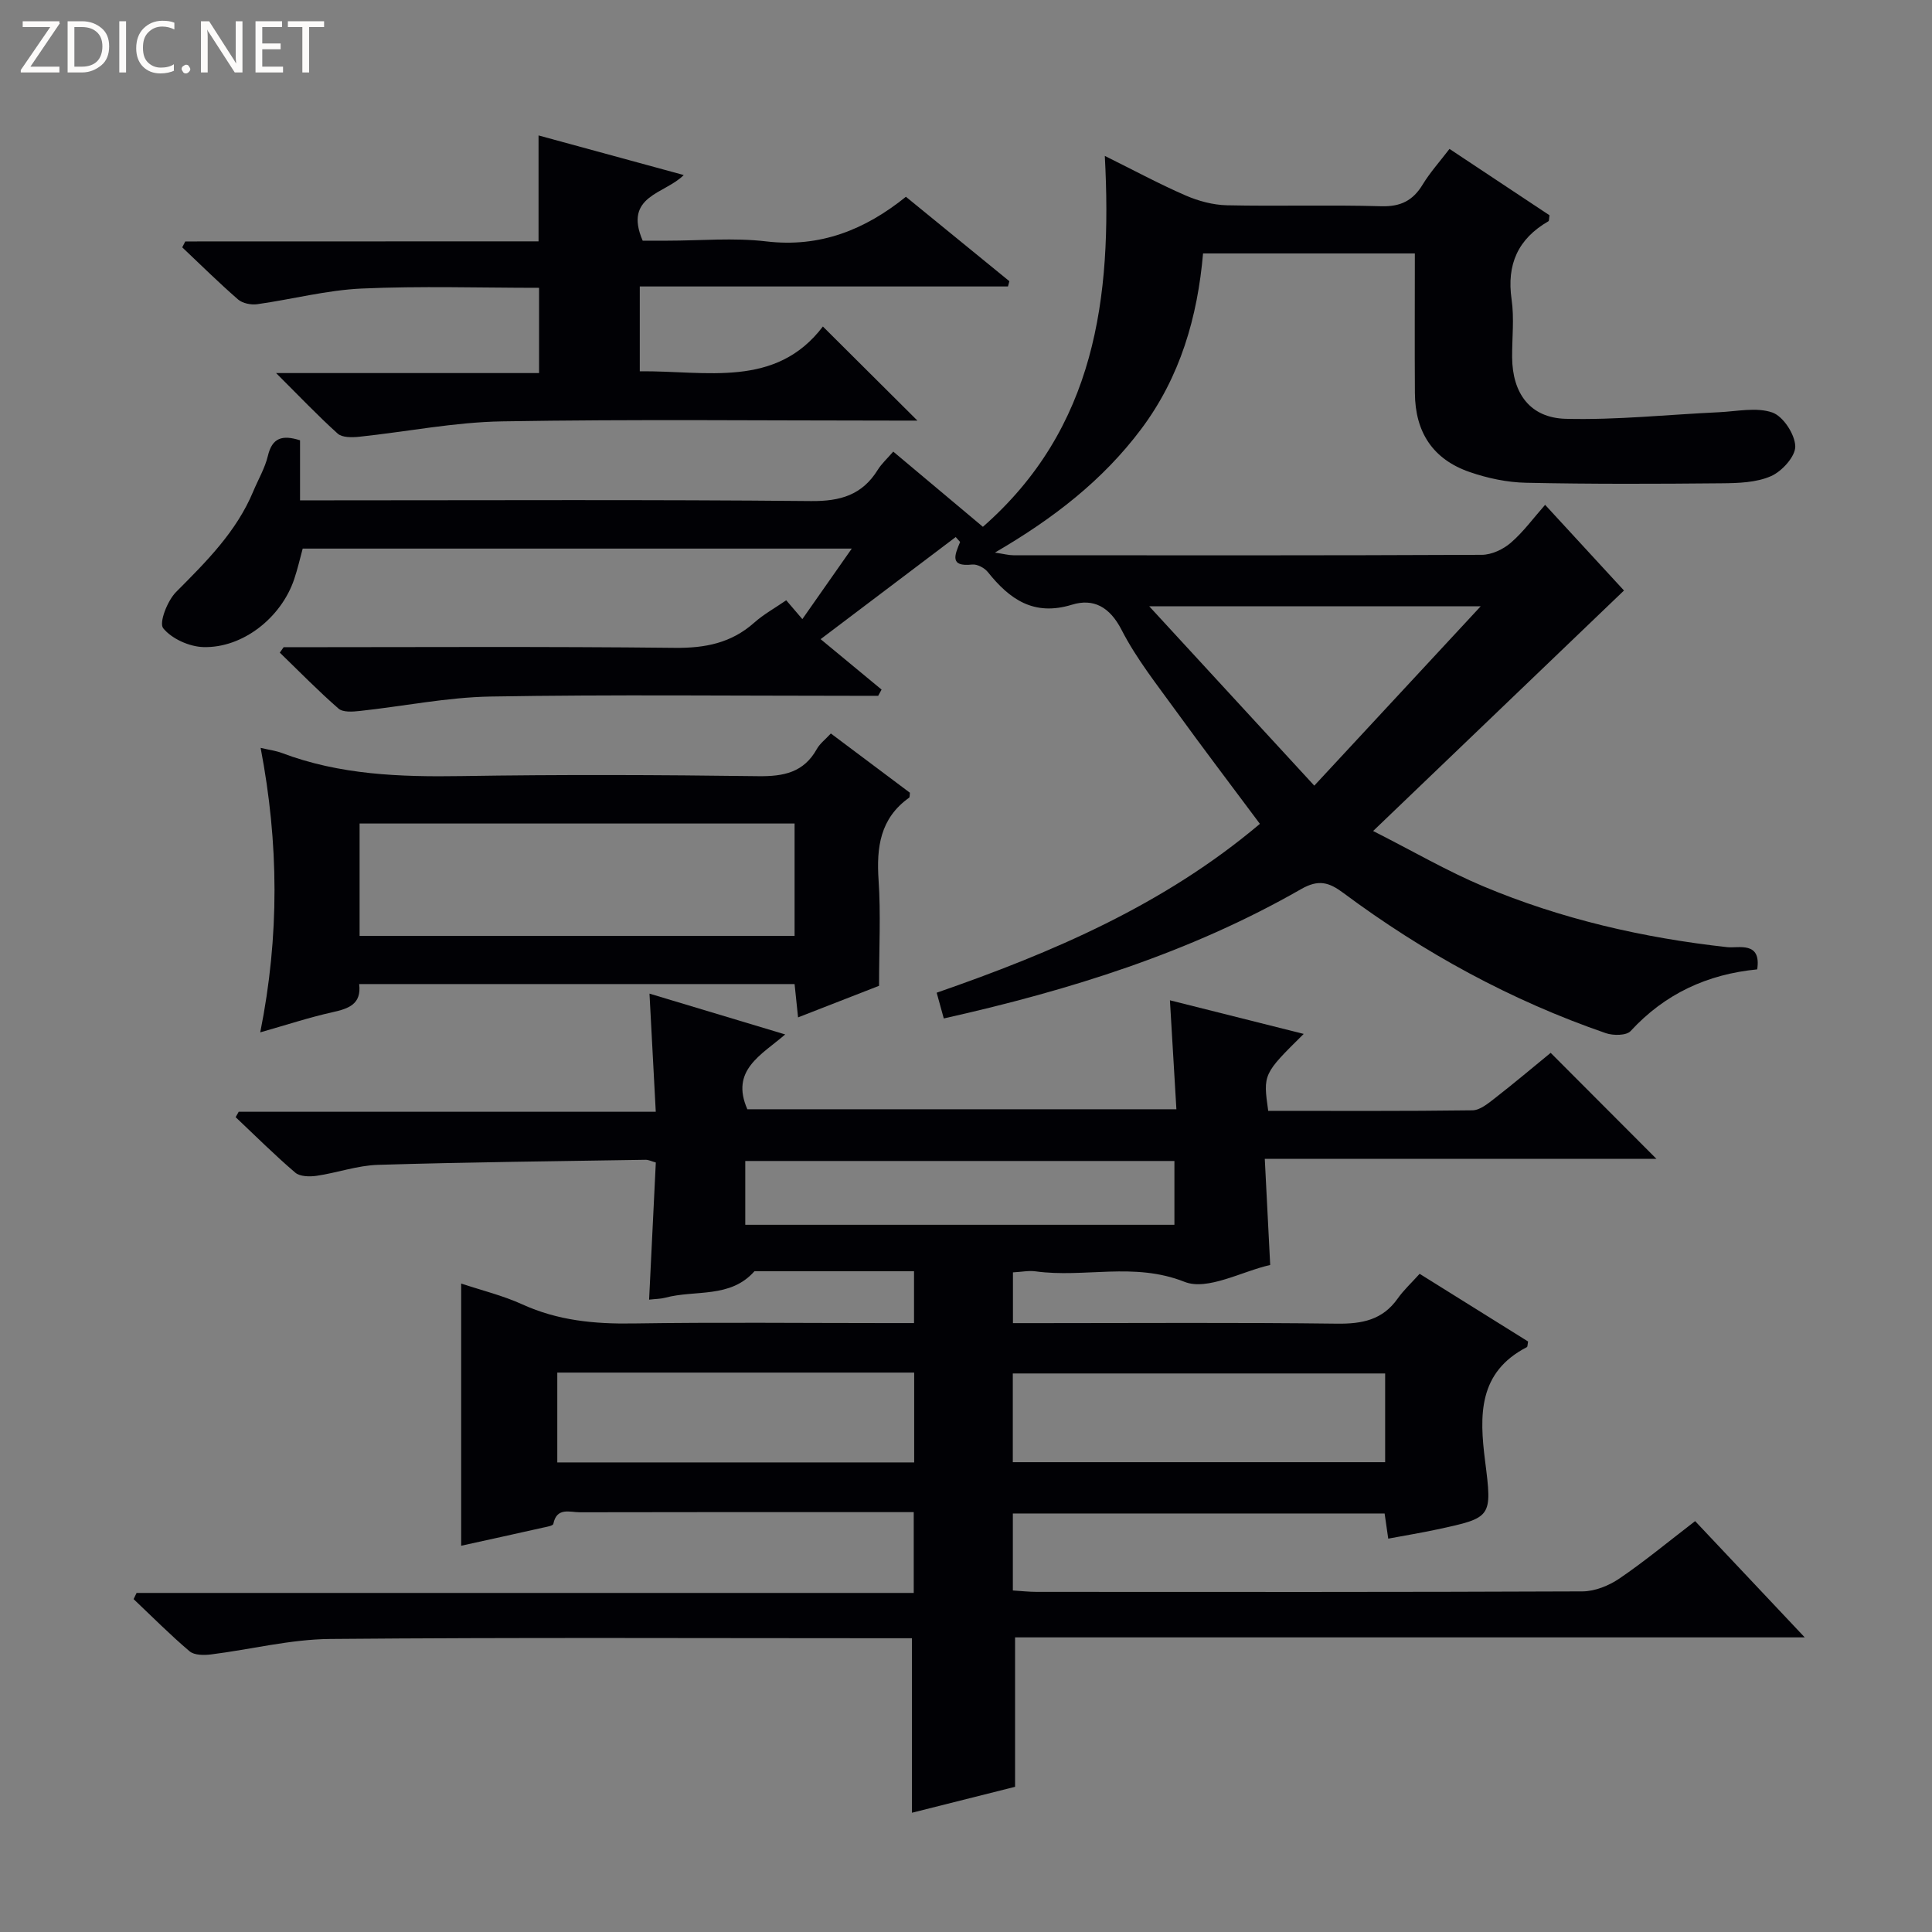
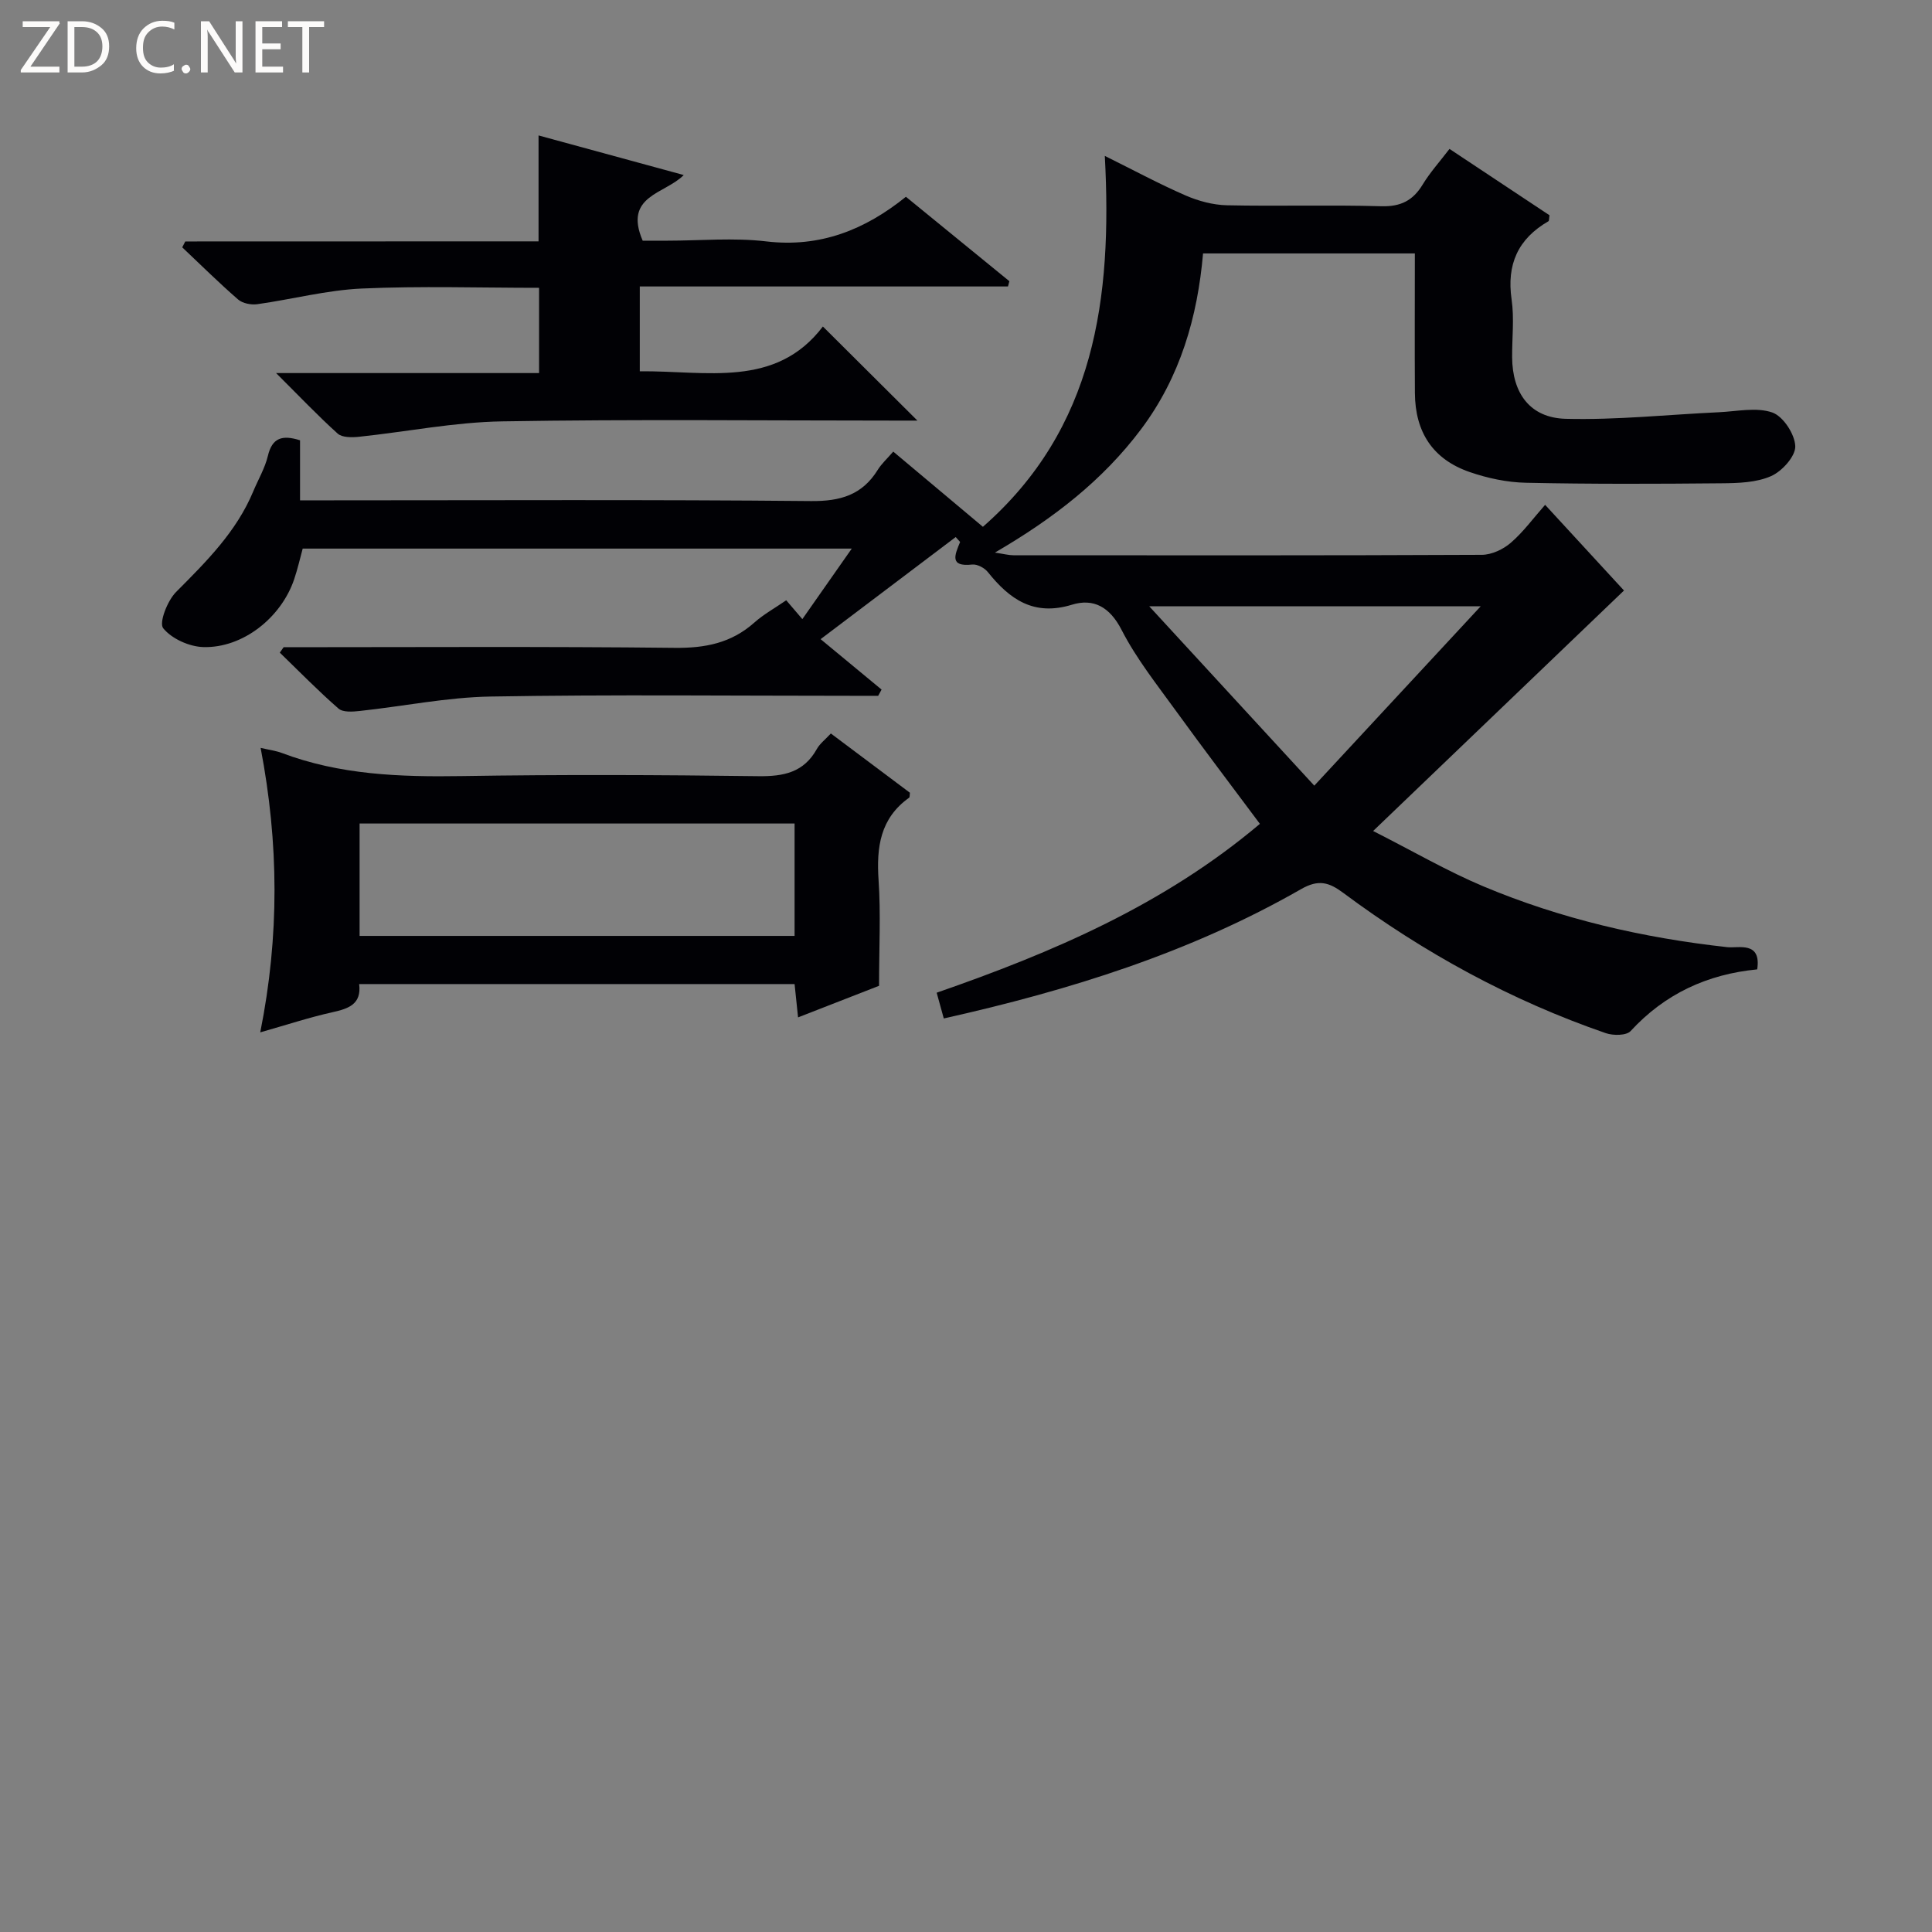
<svg xmlns="http://www.w3.org/2000/svg" enable-background="new 0 0 400 400" viewBox="0 0 400 400">
  <rect x="0" y="0" width="400" height="400" fill="#808080" stroke="none" />
  <g fill="#fcfbfa">
    <path d="m12.4 4.8-6.1 9h6v1.2h-8v-.5l6.1-8.9h-5.7v-1.2h7.6v.4z" />
    <path d="m14 15v-10.6h3c1.6 0 2.9.5 4 1.4s1.6 2.2 1.6 3.8-.5 3-1.6 3.9-2.4 1.5-4 1.5zm1.4-9.4v8.2h1.6c1.3 0 2.4-.4 3.1-1.1s1.1-1.8 1.1-3.1-.4-2.3-1.2-3-1.8-1-3.1-1z" />
-     <path d="m26.1 4.4v10.6h-1.4v-10.6z" />
    <path d="m36.1 14.6c-.8.4-1.8.6-2.9.6-1.5 0-2.7-.5-3.6-1.4s-1.4-2.2-1.4-3.8c0-1.7.5-3.1 1.5-4.1s2.3-1.6 3.9-1.6c1 0 1.8.1 2.5.4v1.4c-.8-.4-1.6-.6-2.5-.6-1.2 0-2.1.4-2.9 1.2s-1.1 1.8-1.1 3.2c0 1.3.3 2.3 1 3s1.6 1.1 2.7 1.1c1 0 2-.2 2.7-.7v1.3z" />
    <path d="m37.6 14.3c0-.2.1-.5.3-.6s.4-.3.6-.3c.3 0 .5.1.6.3s.3.4.3.6-.1.4-.3.6-.4.3-.6.3c-.3 0-.5-.1-.6-.3s-.3-.4-.3-.6z" />
    <path d="m50.2 15h-1.6l-5.3-8.2c-.2-.2-.3-.5-.4-.7 0 .2.1.7.1 1.5v7.4h-1.4v-10.6h1.7l5.2 8.1c.2.4.4.6.4.7 0-.3-.1-.8-.1-1.5v-7.3h1.4z" />
    <path d="m58.6 15h-5.7v-10.6h5.5v1.2h-4.1v3.4h3.8v1.2h-3.8v3.6h4.3z" />
    <path d="m67.1 5.6h-3.1v9.4h-1.4v-9.4h-3v-1.2h7.5z" />
  </g>
-   <path d="m188.81 375.31c0-12.24 0-23.8 0-36.13-1.44 0-3.2 0-4.95 0-38.5 0-77-.19-115.5.15-8.22.07-16.42 2.17-24.65 3.2-1.47.18-3.48.19-4.46-.65-4.03-3.41-7.75-7.17-11.59-10.8.21-.43.41-.85.62-1.28h160.9c0-5.86 0-11.07 0-16.73-3.7 0-7.16 0-10.63 0-19.5 0-39-.02-58.5.03-2.06.01-4.78-1.12-5.49 2.41-.08.4-1.41.61-2.18.78-5.63 1.27-11.27 2.5-16.9 3.74 0-18.18 0-36.06 0-54.29 4.28 1.43 8.66 2.49 12.69 4.33 7.33 3.34 14.9 4.06 22.83 3.94 17.5-.27 35-.08 52.5-.08h5.74c0-3.65 0-6.89 0-10.73-11.16 0-22.1 0-33.04 0-5.01 5.68-12.27 3.8-18.48 5.48-.94.25-1.95.24-3.33.4.47-9.54.93-18.9 1.39-28.4-.9-.25-1.51-.57-2.11-.56-18.48.3-36.96.49-55.43 1.05-4.25.13-8.44 1.65-12.69 2.27-1.44.21-3.45.17-4.42-.66-4.27-3.64-8.25-7.62-12.34-11.48.21-.37.42-.74.63-1.12h86.35c-.44-8.34-.86-16.17-1.3-24.46 9.29 2.79 18.28 5.5 28.1 8.45-5.02 4.31-11.39 7.42-7.84 15.49h88.83c-.45-7.53-.88-14.89-1.34-22.56 9.31 2.34 18.38 4.62 27.7 6.96-8.42 8.32-8.42 8.32-7.35 15.93 14.04 0 28.17.08 42.28-.11 1.57-.02 3.26-1.43 4.65-2.51 4.06-3.16 7.99-6.48 11.55-9.39 7.47 7.49 14.69 14.72 21.9 21.95-26.4 0-53.29 0-81.09 0 .38 7.39.73 14.28 1.12 21.97-5.84 1.31-12.98 5.38-17.74 3.49-10.46-4.15-20.67-.77-30.83-2.17-1.42-.2-2.91.12-4.69.21v10.51h5.59c20.5 0 41-.15 61.5.11 5.18.06 9.41-.75 12.55-5.18 1.24-1.76 2.86-3.25 4.56-5.14 7.75 4.84 15.15 9.46 22.45 14.01-.12.64-.09 1.09-.25 1.17-10.1 5.21-9.84 14.16-8.65 23.55 1.49 11.72 1.43 11.75-9.92 14.19-3.24.7-6.52 1.23-10.13 1.91-.26-1.79-.48-3.36-.75-5.21-25.52 0-51.09 0-76.97 0v15.94c1.74.11 3.34.29 4.94.29 37.67.02 75.33.06 113-.1 2.56-.01 5.45-1.18 7.62-2.65 5.22-3.55 10.1-7.6 15.7-11.9 7.32 7.76 14.63 15.52 22.69 24.07-55.18 0-109.24 0-163.49 0v30.94c-6.69 1.69-14.04 3.53-21.35 5.37zm97.97-90.95c-25.93 0-51.45 0-77.09 0v18.37h77.09c0-6.18 0-12.11 0-18.37zm-171.4-.18v18.6h73.89c0-6.29 0-12.36 0-18.6-24.75 0-49.17 0-73.89 0zm38.92-30.6h88.85c0-4.55 0-8.9 0-13.21-29.83 0-59.23 0-88.85 0z" fill="#010105" />
  <path d="m58.72 134c26.99 0 53.98-.17 80.97.13 6.32.07 11.71-.99 16.47-5.22 1.94-1.73 4.28-3.01 6.62-4.63 1.15 1.34 2.07 2.42 3.34 3.9 3.4-4.85 6.59-9.41 10.23-14.6-38.27 0-75.79 0-113.68 0-.54 1.98-1.04 4.2-1.77 6.36-2.68 7.93-10.63 14.26-18.79 14.03-2.92-.08-6.56-1.72-8.32-3.9-.91-1.13.87-5.7 2.66-7.5 6.25-6.28 12.49-12.46 15.98-20.83 1.02-2.45 2.42-4.8 3.03-7.35.88-3.72 2.93-4.42 6.66-3.23v12.43h6.31c33.16 0 66.32-.17 99.48.15 6.1.06 10.61-1.27 13.83-6.48.77-1.24 1.9-2.26 3.2-3.76 6.21 5.22 12.29 10.32 18.56 15.57 23.23-20.36 26.81-47.28 25.24-76.79 6.14 3.04 11.34 5.85 16.73 8.19 2.65 1.15 5.66 1.96 8.53 2.03 10.66.23 21.33-.11 31.99.2 4.01.11 6.55-1.17 8.57-4.51 1.54-2.53 3.56-4.76 5.54-7.36 7.11 4.72 13.97 9.27 20.71 13.74-.11.67-.06 1.14-.23 1.24-6.3 3.64-8.67 8.93-7.62 16.19.57 3.92.08 7.98.11 11.98.05 7.44 3.7 12.54 11.11 12.73 10.54.27 21.11-.87 31.68-1.36 3.72-.17 7.77-1.09 11.07.05 2.25.78 4.68 4.5 4.76 6.98.07 2.08-2.73 5.19-5 6.19-3.05 1.35-6.8 1.46-10.26 1.49-13.49.13-27 .18-40.49-.11-3.91-.08-7.95-.94-11.66-2.22-7.61-2.63-11.29-8.23-11.34-16.37-.06-9.49-.01-18.98-.01-28.89-14.61 0-28.99 0-43.85 0-1.14 13.13-4.71 25.57-12.83 36.39-7.94 10.58-18.12 18.48-30.27 25.55 1.85.27 2.85.55 3.84.55 32.33.02 64.65.06 96.98-.09 2.03-.01 4.42-1.13 5.99-2.49 2.6-2.24 4.67-5.1 7.11-7.86 6.28 6.82 11.78 12.79 16.33 17.74-17.15 16.44-34.03 32.62-51.94 49.79 8.35 4.23 15.36 8.32 22.78 11.44 16.17 6.79 33.11 10.69 50.55 12.61 2.3.25 7.08-1.3 6.19 4.6-10.32 1-19.11 5.05-26.21 12.77-.87.95-3.59.96-5.12.44-19.66-6.78-37.7-16.65-54.36-29.04-2.94-2.19-5.11-2.87-8.74-.79-22.98 13.17-47.97 20.96-73.98 26.78-.47-1.7-.93-3.38-1.47-5.33 24.04-8.35 47.05-18.18 66.92-34.96-5.84-7.84-11.64-15.46-17.25-23.21-3.99-5.52-8.31-10.94-11.39-16.95-2.45-4.78-5.84-6.58-10.28-5.21-7.89 2.42-12.88-1.1-17.4-6.75-.69-.87-2.21-1.68-3.24-1.57-4.82.54-3.58-2.05-2.51-4.67-.3-.34-.61-.68-.91-1.02-8.86 6.7-17.73 13.4-27.97 21.14 5.02 4.16 8.82 7.3 12.62 10.44-.23.43-.47.86-.7 1.29-1.74 0-3.48 0-5.22 0-24.99 0-49.99-.28-74.98.15-9.06.15-18.1 2.02-27.15 2.99-1.46.16-3.47.31-4.39-.5-4.21-3.67-8.13-7.69-12.15-11.58.27-.37.53-.74.79-1.12zm247.85-8.48c-23.5 0-45.28 0-68.64 0 11.84 12.87 22.73 24.7 34.18 37.14 11.66-12.57 22.59-24.35 34.46-37.14z" fill="#010105" />
  <path d="m111.5 49.97c0-7.84 0-14.77 0-21.93 9.87 2.69 19.75 5.39 30.06 8.2-3.87 3.94-12.53 4.23-8.5 13.59h5.13c6.83 0 13.73-.65 20.47.15 11.16 1.32 20.44-2.42 28.9-9.24 7.37 6.02 14.4 11.75 21.42 17.48-.1.36-.19.73-.29 1.09-25.32 0-50.63 0-76.23 0v17.56c13.74-.14 28.14 3.59 37.91-9.27 6.86 6.83 13.17 13.1 19.57 19.48-1.11 0-2.82 0-4.53 0-27.15 0-54.3-.3-81.44.16-9.89.16-19.75 2.15-29.64 3.19-1.46.15-3.49.18-4.42-.66-4.17-3.76-8.05-7.85-12.75-12.53h54.45c0-6 0-11.56 0-17.65-12.21 0-24.5-.4-36.74.15-7.23.33-14.39 2.23-21.6 3.24-1.28.18-3.04-.17-3.97-.97-3.98-3.46-7.73-7.17-11.57-10.8.21-.41.42-.82.63-1.22 24.34-.02 48.68-.02 73.14-.02z" fill="#010105" />
  <path d="m53.96 154.84c1.89.44 3.17.6 4.35 1.04 12.04 4.56 24.54 5 37.25 4.8 20.47-.33 40.96-.25 61.43.02 5.25.07 9.42-.76 12.13-5.63.62-1.11 1.73-1.94 2.9-3.21 5.57 4.18 11 8.24 16.37 12.27-.07.46-.01.91-.17 1.03-6 4.27-6.78 10.26-6.32 17.07.47 6.93.1 13.92.1 21.87-4.63 1.8-10.43 4.07-16.77 6.54-.26-2.5-.48-4.53-.72-6.9-30 0-59.89 0-90.15 0 .52 4.17-2.18 5.09-5.53 5.83-4.79 1.07-9.47 2.61-14.95 4.17 4-19.94 3.85-39.19.08-58.9zm110.55 38.93c0-8.1 0-15.66 0-23.27-30.29 0-60.26 0-90.06 0v23.27z" fill="#010105" />
</svg>